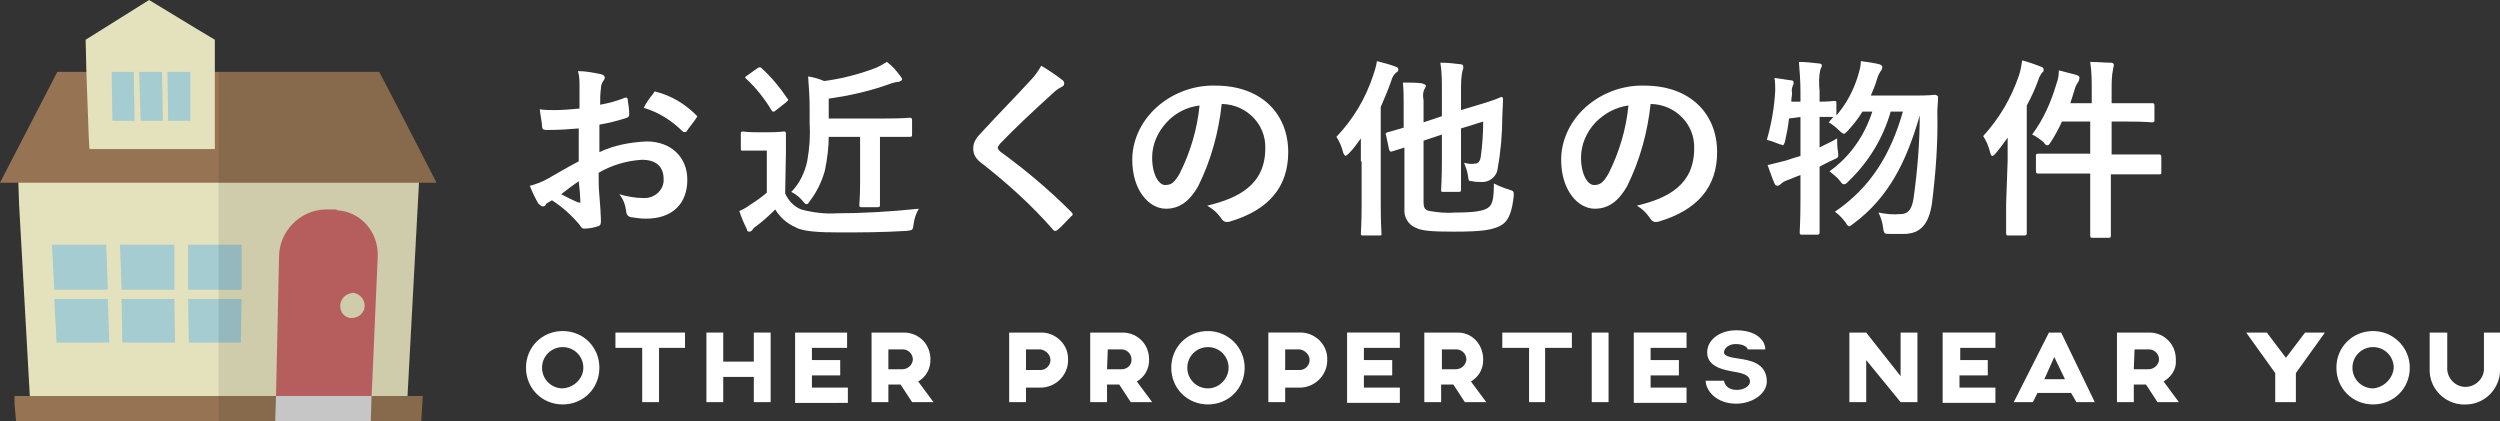
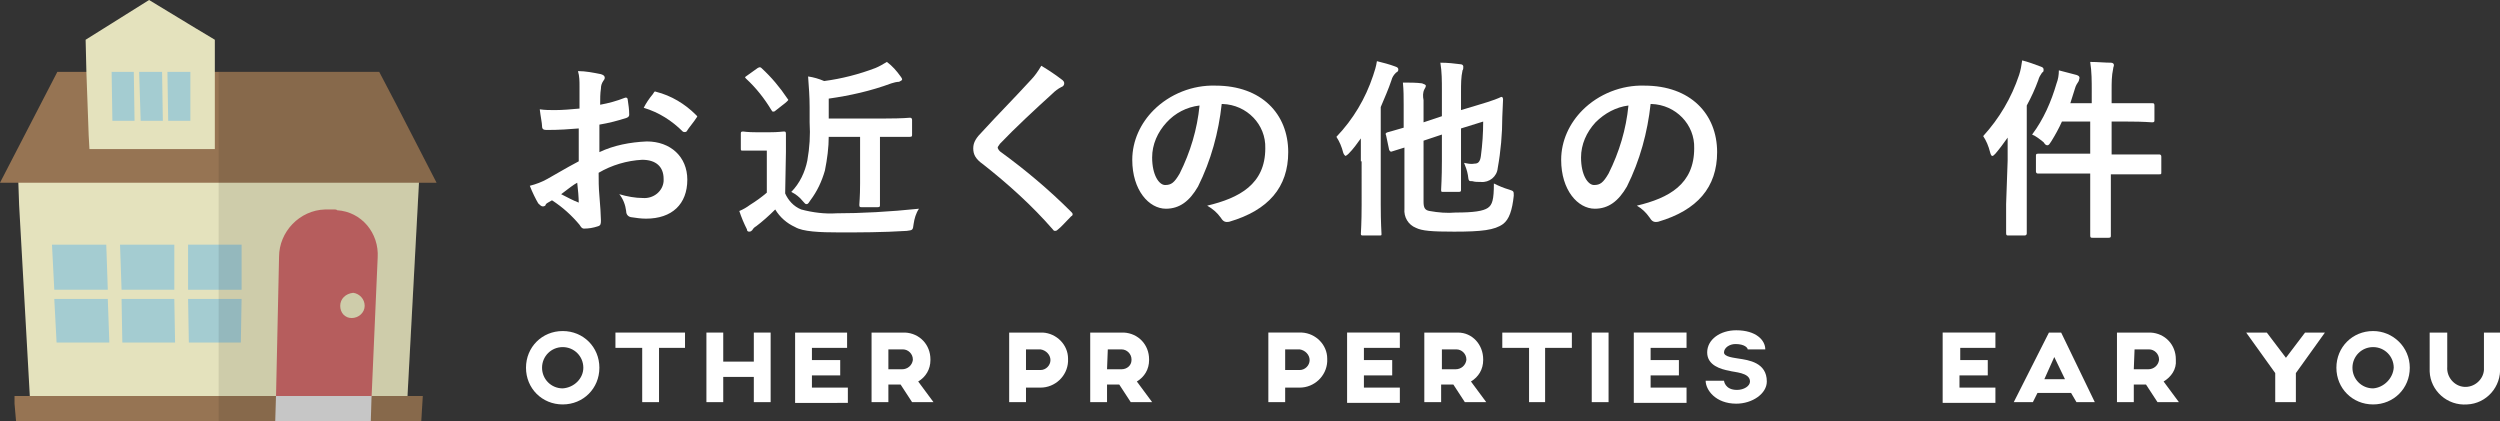
<svg xmlns="http://www.w3.org/2000/svg" version="1.1" id="レイヤー_1" x="0px" y="0px" viewBox="0 0 327 55.1" style="enable-background:new 0 0 327 55.1;" xml:space="preserve">
  <rect x="0" y="0" width="327" height="55.1" fill="#333333" stroke="none" />
  <style type="text/css">
	.st0{fill:#FFFFFF;}
	.st1{fill:#E4E2BD;}
	.st2{fill:#967453;}
	.st3{fill:#A4CCD1;}
	.st4{fill:#CA6767;}
	.st5{fill:#DCDBDB;}
	.st6{opacity:0.1;fill:#040000;enable-background:new    ;}
</style>
  <g id="レイヤー_2_00000041977220966721062910000003131797479733954453_">
    <g id="design">
-       <path class="st0" d="M75.7,16.8c-1.2,0.1-2.5,0.2-4.2,0.2c-0.4,0-0.6-0.1-0.6-0.5s-0.2-1.3-0.3-2.2c0.7,0.1,1.3,0.1,2,0.1    c1,0,2.1-0.1,3.2-0.2c0-0.8,0-1.8,0-2.9c0-0.7,0-1.3-0.2-2c1,0,2,0.2,3,0.4c0.3,0.1,0.5,0.2,0.5,0.5c0,0.1-0.1,0.3-0.2,0.4    c-0.2,0.3-0.3,0.6-0.3,1c-0.1,0.6-0.1,1.3-0.1,2.1c1.1-0.2,2.2-0.5,3.2-0.9c0.2-0.1,0.4,0,0.4,0.2c0.1,0.7,0.2,1.3,0.2,2    c0,0.2-0.1,0.3-0.3,0.4c-1.2,0.4-2.4,0.7-3.6,0.9c0,1.2,0,2.4,0,3.6c1.9-0.9,4-1.3,6.2-1.4c3.1,0,5.3,2,5.3,5c0,3.2-2,5.1-5.4,5.1    c-0.7,0-1.3-0.1-2-0.2c-0.4-0.1-0.6-0.4-0.6-0.8c-0.1-0.8-0.4-1.6-0.9-2.2c1,0.3,2.1,0.5,3.1,0.5c1.4,0.1,2.6-0.9,2.7-2.2    c0-0.1,0-0.2,0-0.3c0-1.6-1-2.5-2.8-2.5c-2,0.1-4,0.7-5.7,1.7c0,1,0,1.9,0.1,3s0.2,2.7,0.2,3.2c0,0.4,0,0.7-0.4,0.8    c-0.6,0.2-1.2,0.3-1.8,0.3c-0.3,0-0.4-0.2-0.6-0.5c-1-1.2-2.2-2.3-3.6-3.2c-0.3,0.2-0.6,0.3-0.8,0.5C71.4,26.9,71.2,27,71,27    c-0.2,0-0.4-0.2-0.6-0.4c-0.3-0.5-0.8-1.5-1.1-2.3c0.8-0.2,1.6-0.5,2.3-0.9c1.1-0.6,2.2-1.3,4.1-2.3L75.7,16.8z M73.4,25.4    c0.8,0.4,1.5,0.8,2.3,1.1c0.2,0,0.3,0,0.2-0.2c0-0.6-0.1-1.8-0.2-2.6C75.1,24.1,74.3,24.7,73.4,25.4z M85.4,12.3    c0.2-0.3,0.2-0.4,0.4-0.3c2,0.5,3.8,1.6,5.2,3c0.1,0.1,0.2,0.2,0.2,0.2c0,0.1-0.1,0.2-0.1,0.2c-0.3,0.5-1,1.3-1.3,1.8    c-0.1,0.1-0.4,0.1-0.5,0c-1.4-1.4-3.1-2.5-5.1-3.1C84.5,13.5,84.9,12.9,85.4,12.3L85.4,12.3z" />
+       <path class="st0" d="M75.7,16.8c-1.2,0.1-2.5,0.2-4.2,0.2c-0.4,0-0.6-0.1-0.6-0.5s-0.2-1.3-0.3-2.2c0.7,0.1,1.3,0.1,2,0.1    c1,0,2.1-0.1,3.2-0.2c0-0.8,0-1.8,0-2.9c0-0.7,0-1.3-0.2-2c1,0,2,0.2,3,0.4c0.3,0.1,0.5,0.2,0.5,0.5c0,0.1-0.1,0.3-0.2,0.4    c-0.2,0.3-0.3,0.6-0.3,1c-0.1,0.6-0.1,1.3-0.1,2.1c1.1-0.2,2.2-0.5,3.2-0.9c0.2-0.1,0.4,0,0.4,0.2c0.1,0.7,0.2,1.3,0.2,2    c0,0.2-0.1,0.3-0.3,0.4c-1.2,0.4-2.4,0.7-3.6,0.9c0,1.2,0,2.4,0,3.6c1.9-0.9,4-1.3,6.2-1.4c3.1,0,5.3,2,5.3,5c0,3.2-2,5.1-5.4,5.1    c-0.7,0-1.3-0.1-2-0.2c-0.4-0.1-0.6-0.4-0.6-0.8c-0.1-0.8-0.4-1.6-0.9-2.2c1,0.3,2.1,0.5,3.1,0.5c1.4,0.1,2.6-0.9,2.7-2.2    c0-0.1,0-0.2,0-0.3c0-1.6-1-2.5-2.8-2.5c-2,0.1-4,0.7-5.7,1.7c0,1,0,1.9,0.1,3s0.2,2.7,0.2,3.2c0,0.4,0,0.7-0.4,0.8    c-0.6,0.2-1.2,0.3-1.8,0.3c-0.3,0-0.4-0.2-0.6-0.5c-1-1.2-2.2-2.3-3.6-3.2c-0.3,0.2-0.6,0.3-0.8,0.5C71.4,26.9,71.2,27,71,27    c-0.2,0-0.4-0.2-0.6-0.4c-0.3-0.5-0.8-1.5-1.1-2.3c0.8-0.2,1.6-0.5,2.3-0.9c1.1-0.6,2.2-1.3,4.1-2.3L75.7,16.8z M73.4,25.4    c0.8,0.4,1.5,0.8,2.3,1.1c0-0.6-0.1-1.8-0.2-2.6C75.1,24.1,74.3,24.7,73.4,25.4z M85.4,12.3    c0.2-0.3,0.2-0.4,0.4-0.3c2,0.5,3.8,1.6,5.2,3c0.1,0.1,0.2,0.2,0.2,0.2c0,0.1-0.1,0.2-0.1,0.2c-0.3,0.5-1,1.3-1.3,1.8    c-0.1,0.1-0.4,0.1-0.5,0c-1.4-1.4-3.1-2.5-5.1-3.1C84.5,13.5,84.9,12.9,85.4,12.3L85.4,12.3z" />
      <path class="st0" d="M102.7,25.3c0.4,0.9,1.1,1.7,2.1,2.1c1.5,0.4,3.1,0.6,4.6,0.5c3.2,0,7-0.2,10.8-0.6c-0.4,0.6-0.6,1.3-0.7,2    c-0.1,0.8-0.1,0.8-0.9,0.9c-3.2,0.2-6.2,0.2-8.8,0.2s-4.8-0.1-5.8-0.7c-1.1-0.5-2-1.3-2.6-2.3c-0.8,0.8-1.7,1.6-2.5,2.2    c-0.2,0.1-0.4,0.3-0.5,0.5c-0.1,0.1-0.2,0.2-0.4,0.2c-0.2,0-0.3-0.1-0.3-0.3c-0.4-0.8-0.7-1.5-1-2.4c0.5-0.2,1-0.5,1.4-0.8    c0.8-0.5,1.5-1,2.2-1.6v-5.5H99c-1.3,0-1.7,0-1.8,0c-0.3,0-0.3,0-0.3-0.3v-1.9c0-0.2,0-0.3,0.3-0.3c0.1,0,0.5,0.1,1.8,0.1h1.6    c1.3,0,1.7-0.1,1.9-0.1s0.3,0,0.3,0.3s0,0.9,0,2.4L102.7,25.3z M99.1,8.9c0.2-0.1,0.2-0.1,0.3-0.1c0.1,0,0.2,0.1,0.2,0.1    c1.3,1.2,2.4,2.5,3.4,4c0.2,0.2,0.1,0.2-0.2,0.5l-1.4,1.1c-0.1,0.1-0.2,0.1-0.3,0.1c-0.1,0-0.1-0.1-0.2-0.2    c-0.9-1.5-2-2.9-3.3-4.1c-0.2-0.2-0.2-0.2,0.1-0.4L99.1,8.9z M108.4,17.8c0,1.5-0.2,3-0.5,4.5c-0.4,1.4-1,2.7-1.9,3.9    c-0.2,0.3-0.3,0.5-0.5,0.5s-0.2-0.1-0.5-0.4c-0.4-0.5-0.9-0.9-1.5-1.2c1.1-1.1,1.8-2.6,2.1-4.1c0.3-1.7,0.4-3.3,0.3-5v-2    c0-1.4-0.1-2.6-0.2-4c0.7,0.1,1.4,0.3,2.1,0.6c2.3-0.3,4.6-0.9,6.7-1.7c0.5-0.2,1-0.5,1.5-0.8c0.7,0.5,1.3,1.2,1.8,1.9    c0.1,0.1,0.2,0.3,0.2,0.4c0,0.1-0.2,0.2-0.4,0.3c-0.3,0-0.7,0.1-1,0.2c-2.7,1-5.4,1.6-8.2,2v2.6h7.5c2.2,0,3-0.1,3.1-0.1    s0.3,0,0.3,0.3v1.9c0,0.2,0,0.3-0.3,0.3s-0.9,0-3.1,0h-0.8v6.1c0,1.8,0,2.6,0,2.8s0,0.3-0.3,0.3h-2.1c-0.2,0-0.3,0-0.3-0.3    s0.1-1,0.1-2.8v-6.1H108.4z" />
      <path class="st0" d="M139,10.5c0.1,0.1,0.2,0.2,0.2,0.4c0,0.2-0.1,0.4-0.4,0.5c-0.4,0.2-0.8,0.5-1.2,0.9c-2.1,1.9-4.9,4.5-6.8,6.5    c-0.2,0.3-0.3,0.4-0.3,0.5s0.1,0.3,0.3,0.5c3.3,2.4,6.4,5,9.3,7.9c0.1,0.1,0.2,0.2,0.2,0.3c0,0.1,0,0.2-0.2,0.3    c-0.6,0.6-1.3,1.4-1.7,1.7c-0.1,0.1-0.2,0.2-0.4,0.2s-0.2-0.1-0.3-0.2c-2.7-3.1-5.8-5.9-9.1-8.5c-1-0.7-1.3-1.3-1.3-2.1    s0.4-1.4,1.2-2.2c2.1-2.3,4.2-4.4,6.3-6.7c0.5-0.5,1-1.2,1.4-1.9C137.2,9.2,138.1,9.8,139,10.5z" />
      <path class="st0" d="M159.8,13.6c-0.4,3.7-1.4,7.4-3.1,10.8c-1.1,1.9-2.4,2.9-4.2,2.9c-2.2,0-4.4-2.4-4.4-6.4    c0-2.5,1.1-4.8,2.8-6.5c2.1-2.1,5.1-3.3,8.1-3.2c6,0,9.5,3.7,9.5,8.7c0,4.6-2.6,7.6-7.7,9.1c-0.5,0.1-0.8,0-1.1-0.5    c-0.5-0.7-1.1-1.2-1.8-1.6c4.2-1,7.6-2.8,7.6-7.5c0.1-3.1-2.4-5.7-5.6-5.8c0,0,0,0,0,0L159.8,13.6z M152.6,16    c-1.2,1.3-1.9,2.9-1.9,4.6c0,2.3,0.9,3.6,1.7,3.6s1.2-0.3,1.9-1.5c1.4-2.8,2.3-5.8,2.6-8.9C155.2,14,153.7,14.8,152.6,16z" />
      <path class="st0" d="M178,21.1c0-0.9,0-1.9,0-3c-0.5,0.7-1,1.4-1.6,2c-0.2,0.2-0.4,0.3-0.4,0.3s-0.2-0.1-0.3-0.4    c-0.2-0.8-0.5-1.5-0.9-2.1c2.2-2.3,3.8-5,4.8-8c0.2-0.6,0.4-1.2,0.5-1.9c0.8,0.2,1.6,0.4,2.4,0.7c0.3,0.1,0.4,0.2,0.4,0.4    s-0.1,0.3-0.3,0.4c-0.3,0.3-0.5,0.6-0.6,1c-0.4,1.2-0.9,2.3-1.4,3.5v12.8c0,2.4,0.1,3.6,0.1,3.8s0,0.2-0.3,0.2h-2.1    c-0.2,0-0.3,0-0.3-0.2s0.1-1.4,0.1-3.8V21.1z M186.2,26.4c0,0.8,0.2,1.1,0.8,1.2c1.1,0.2,2.3,0.3,3.4,0.2c2.4,0,3.6-0.2,4.2-0.6    s0.8-1.1,0.8-3.2c0.6,0.3,1.3,0.6,2,0.8C198,25,198,25,198,25.6c-0.2,1.9-0.6,3.1-1.4,3.7c-1.1,0.8-2.8,1-6.4,1    c-2.9,0-4.2-0.1-5-0.5c-1-0.4-1.6-1.4-1.5-2.5v-8l-1.6,0.5c-0.2,0.1-0.3,0-0.4-0.2l-0.4-1.9c-0.1-0.2-0.1-0.3,0.2-0.4    s0.8-0.2,2.1-0.6v-3c0-1,0-1.9-0.1-2.9c0.8,0,1.8,0,2.5,0.1c0.3,0.1,0.5,0.2,0.5,0.3c0,0.2-0.1,0.3-0.2,0.5    c-0.2,0.4-0.2,0.9-0.1,1.4V16l2.4-0.8v-3.4c0-1.2,0-2.4-0.2-3.6c1,0,1.8,0.1,2.6,0.2c0.2,0,0.4,0.1,0.4,0.3c0,0.2,0,0.4-0.1,0.5    c-0.2,0.9-0.2,1.8-0.2,2.8v2.4l2-0.6c2.4-0.7,3-1,3.2-1.1s0.3,0.1,0.3,0.3l-0.1,2.3c0,2.2-0.2,4.5-0.6,6.7    c-0.1,1.1-1.1,1.9-2.2,1.8c-0.4,0-0.8,0-1.1-0.1c-0.5,0-0.5,0-0.6-0.8c-0.1-0.6-0.3-1.1-0.5-1.6c0.5,0.1,0.9,0.2,1.4,0.1    c0.4,0,0.7-0.2,0.8-1c0.2-1.5,0.3-3,0.3-4.5l-2.9,0.9v4.2c0,2.4,0,3.6,0,3.8s0,0.3-0.3,0.3h-2c-0.3,0-0.3,0-0.3-0.3    s0.1-1.4,0.1-3.8v-3.4l-2.4,0.8L186.2,26.4z" />
      <path class="st0" d="M215.9,13.6c-0.4,3.7-1.4,7.4-3.1,10.8c-1.1,1.9-2.4,2.9-4.2,2.9c-2.2,0-4.4-2.4-4.4-6.4    c0-2.5,1.1-4.8,2.8-6.5c2.1-2.1,5.1-3.3,8.1-3.2c6,0,9.5,3.7,9.5,8.7c0,4.6-2.6,7.6-7.7,9.1c-0.5,0.1-0.8,0-1.1-0.5    c-0.5-0.7-1-1.2-1.7-1.6c4.2-1,7.5-2.8,7.5-7.5c0.1-3.1-2.4-5.7-5.6-5.8C216,13.6,216,13.6,215.9,13.6L215.9,13.6z M208.7,16    c-1.2,1.3-1.9,2.9-1.9,4.6c0,2.3,0.9,3.6,1.7,3.6s1.2-0.3,1.9-1.5c1.4-2.8,2.3-5.8,2.6-8.9C211.4,14,209.9,14.8,208.7,16z" />
-       <path class="st0" d="M234,15.5c-0.1,1-0.3,2-0.5,2.9c-0.1,0.4-0.2,0.6-0.3,0.6c-0.2-0.1-0.4-0.1-0.6-0.2c-0.5-0.2-1-0.4-1.5-0.5    c0.6-2.1,1-4.3,1.1-6.5c0-0.5,0-1.1-0.1-1.6c0.7,0.1,1.5,0.2,2.1,0.3c0.3,0,0.4,0.1,0.4,0.3c0,0.1,0,0.3-0.1,0.4    c-0.1,0.3-0.2,0.6-0.1,0.9c0,0.4-0.1,0.8-0.1,1.2h1.2v-1.4c0-1.3-0.1-2.5-0.2-3.8c0.9,0,1.7,0.1,2.6,0.2c0.2,0,0.4,0.1,0.4,0.2    c0,0.2-0.1,0.4-0.2,0.6c-0.2,0.9-0.2,1.8-0.1,2.8v1.4c1.3,0,1.8-0.1,1.9-0.1s0.3,0,0.3,0.2v1.7c1.3-1.5,2.2-3.2,2.8-5.1    c0.2-0.7,0.4-1.3,0.4-2c0.7,0.1,1.6,0.2,2.4,0.4c0.3,0.1,0.4,0.2,0.4,0.4c0,0.2-0.1,0.4-0.2,0.5c-0.2,0.3-0.4,0.7-0.5,1.1    c-0.2,0.7-0.5,1.4-0.8,2.1h5.8c1.9,0,2.5-0.1,2.6-0.1s0.4,0.1,0.4,0.3c0,0.7-0.1,1.4-0.1,1.9c0.1,4-0.2,8-0.7,12    c-0.4,2.7-1.5,4-3.7,4c-0.4,0-1.1,0-1.8,0s-0.8,0-0.9-0.9c-0.1-0.7-0.3-1.3-0.6-1.9c1,0.2,1.9,0.3,2.9,0.2c1.1,0,1.5-0.8,1.7-2.1    c0.5-3.6,0.8-7.2,0.8-10.8c-1.8,6.3-4.2,10.8-8.6,14.1c-0.3,0.2-0.5,0.4-0.6,0.4s-0.3-0.1-0.5-0.5c-0.4-0.5-0.8-1-1.4-1.4    c4.7-3.2,7.3-7.5,8.9-13.1h-1.6c-1,3.5-2.9,6.6-5.5,9.1c-0.3,0.3-0.4,0.4-0.6,0.4s-0.3-0.1-0.5-0.4c-0.4-0.5-0.9-0.9-1.4-1.3    c2.7-1.9,4.6-4.7,5.6-7.8h-1.3c-0.5,0.9-1.2,1.7-1.9,2.5c-0.3,0.3-0.4,0.4-0.5,0.4s-0.3-0.1-0.6-0.4c-0.4-0.4-0.9-0.8-1.4-1.1    l0.6-0.7h-1.8v4c0.7-0.4,1.5-0.7,2.3-1.2c0,0.5,0,1.1,0.1,1.7c0.1,0.8,0.1,0.8-0.6,1.1s-1.2,0.6-1.8,0.9v4.2c0,2.9,0,4.3,0,4.4    s0,0.3-0.3,0.3h-2c-0.2,0-0.3,0-0.3-0.3s0.1-1.5,0.1-4.4v-3.1c-0.6,0.2-1.2,0.5-1.8,0.7c-0.3,0.1-0.6,0.3-0.8,0.5    c-0.1,0.1-0.3,0.2-0.4,0.2c-0.2,0-0.3-0.1-0.4-0.3c-0.3-0.7-0.6-1.6-0.9-2.4c0.8-0.2,1.6-0.4,2.4-0.6c0.6-0.2,1.2-0.4,1.9-0.6    v-5.1L234,15.5z" />
      <path class="st0" d="M262.6,21c0-0.9,0-2,0-3c-0.5,0.7-1,1.4-1.6,2.1c-0.2,0.2-0.3,0.3-0.4,0.3s-0.2-0.1-0.3-0.5    c-0.2-0.8-0.5-1.5-0.9-2.1c2.1-2.3,3.7-5,4.7-8c0.2-0.6,0.3-1.2,0.4-1.9c0.8,0.2,1.6,0.5,2.4,0.8c0.3,0.1,0.4,0.2,0.4,0.4    s0,0.3-0.2,0.4c-0.2,0.3-0.4,0.6-0.5,1c-0.4,1.1-0.9,2.2-1.5,3.3v12.9c0,2.5,0,3.7,0,3.8s0,0.3-0.3,0.3h-2.1c-0.2,0-0.3,0-0.3-0.3    s0-1.4,0-3.8L262.6,21z M273.6,11.9c0-1.3,0-2.5-0.2-3.8c1,0,1.9,0.1,2.7,0.1c0.2,0,0.4,0.1,0.4,0.3c0,0.2-0.1,0.3-0.1,0.5    c-0.2,0.9-0.2,1.8-0.2,2.8v1.7h2.1c2.3,0,3,0,3.2,0s0.3,0,0.3,0.3v1.9c0,0.2,0,0.3-0.3,0.3s-0.9-0.1-3.2-0.1h-2.1v4.3h2.8    c2.5,0,3.3,0,3.4,0s0.3,0,0.3,0.3v2c0,0.3,0,0.3-0.3,0.3s-1,0-3.4,0h-2.9v3.6c0,2.8,0,4.2,0,4.4s0,0.3-0.3,0.3h-2.1    c-0.2,0-0.3,0-0.3-0.3s0-1.5,0-4.3v-3.8h-3.4c-2.5,0-3.3,0-3.4,0s-0.3,0-0.3-0.3v-2c0-0.2,0-0.3,0.3-0.3s1,0,3.4,0h3.4v-4.2h-3.7    c-0.4,0.9-0.9,1.8-1.4,2.6c-0.2,0.3-0.3,0.5-0.5,0.5s-0.3-0.1-0.5-0.4c-0.5-0.4-1-0.8-1.5-1c1.5-2,2.5-4.3,3.2-6.7    c0.2-0.5,0.3-1.1,0.3-1.7c0.8,0.2,1.5,0.4,2.3,0.6c0.3,0.1,0.4,0.2,0.4,0.4c0,0.1-0.1,0.3-0.1,0.4c-0.2,0.3-0.4,0.6-0.5,1    c-0.2,0.6-0.4,1.3-0.6,1.9h2.8L273.6,11.9z" />
      <polygon class="st1" points="54.9,20.6 54.8,23.9 53.3,51.8 3.9,51.8 2.5,26.8 2.4,23.9 2.2,20.6   " />
      <polygon class="st2" points="55.3,51.8 55.1,55.1 2.1,55.1 1.9,52.8 1.9,51.8   " />
      <polygon class="st3" points="14.1,37.9 7.1,37.9 6.8,32 13.9,32   " />
      <polygon class="st3" points="14.3,44.8 7.4,44.8 7.1,39.1 14.1,39.1   " />
      <polygon class="st3" points="22.8,37.9 15.9,37.9 15.7,32 22.8,32   " />
      <polygon class="st3" points="22.9,44.8 16,44.8 15.9,39.1 22.8,39.1   " />
      <polygon class="st3" points="31.6,37.9 24.6,37.9 24.6,32 31.6,32   " />
      <polygon class="st3" points="31.5,44.8 24.7,44.8 24.6,39.1 31.6,39.1   " />
      <path class="st4" d="M43.8,27.4h-1.3c-3.3,0.1-6,2.9-6,6.2L36.1,52h12.5l0.8-18.3c0.2-3.2-2.1-6-5.3-6.2    C44,27.4,43.9,27.4,43.8,27.4z" />
      <polygon class="st5" points="48.5,55.1 36,55.1 36.1,51.8 48.6,51.8   " />
      <polygon class="st2" points="57.1,23.9 0,23.9 7.5,9.4 49.6,9.4 51.8,13.6   " />
      <polygon class="st1" points="28.1,19.5 11.7,19.5 11.6,17.7 11.3,9.4 11.2,5.2 19.5,0 25.6,3.7 28.1,5.2 28.1,9.4   " />
      <polygon class="st3" points="17.6,15.8 14.7,15.8 14.6,9.4 17.5,9.4   " />
      <polygon class="st3" points="21.3,15.8 18.4,15.8 18.2,9.4 21.2,9.4   " />
      <polygon class="st3" points="24.9,15.8 22,15.8 21.9,9.4 24.9,9.4   " />
      <path class="st1" d="M47.7,40c0,0.9-0.8,1.6-1.7,1.6c-0.9,0-1.5-0.7-1.5-1.6c0,0,0,0,0,0c0-0.9,0.7-1.6,1.7-1.7    C47,38.4,47.7,39.1,47.7,40C47.7,39.9,47.7,40,47.7,40z" />
      <polygon class="st6" points="54.8,23.9 57.1,23.9 51.8,13.6 49.6,9.4 28.6,9.4 28.6,55.1 36,55.1 36,55.1 48.5,55.1 48.5,55.1     55.1,55.1 55.3,51.8 53.3,51.8   " />
      <path class="st0" d="M78.4,48.1c0,2.7-2.1,4.8-4.8,4.8c-2.7,0-4.8-2.1-4.8-4.8c0-2.7,2.1-4.8,4.8-4.8c0,0,0,0,0,0    C76.3,43.3,78.4,45.4,78.4,48.1C78.5,48,78.5,48,78.4,48.1z M76.3,48.1c0-1.5-1.2-2.7-2.7-2.7c-1.5,0-2.7,1.2-2.7,2.7    s1.2,2.7,2.7,2.7c0,0,0,0,0,0C75.1,50.7,76.3,49.5,76.3,48.1z" />
      <path class="st0" d="M89.7,45.5h-3.5v7.1h-2.2v-7.1h-3.5v-2h9.1V45.5z" />
      <path class="st0" d="M100.8,43.5v9.1h-2.2v-3.3h-4v3.3h-2.2v-9.1h2.2v3.8h4v-3.8H100.8z" />
      <path class="st0" d="M106.2,45.5v1.6h3.7v2h-3.7v1.6h4.7v2H104v-9.2h6.8v2L106.2,45.5z" />
      <path class="st0" d="M119.3,52.6l-1.5-2.3h-1.6v2.3H114v-9.1h4.4c1.9,0.1,3.3,1.6,3.3,3.5c0,0,0,0.1,0,0.1c0,1.2-0.6,2.2-1.6,2.8    l2,2.7L119.3,52.6z M116.2,48.3h1.8c0.7,0,1.3-0.5,1.4-1.2c0,0,0,0,0-0.1c0-0.7-0.6-1.3-1.3-1.3h-1.9V48.3z" />
      <path class="st0" d="M139.7,47.1v0.2c-0.1,1.9-1.7,3.4-3.6,3.4h-1.9v1.9H132v-9.1h4.4c1.8,0.1,3.3,1.6,3.3,3.4L139.7,47.1z     M137.4,47.1c0-0.7-0.6-1.3-1.3-1.4h-1.9v2.7h1.9C136.8,48.4,137.4,47.8,137.4,47.1L137.4,47.1z" />
      <path class="st0" d="M147.9,52.6l-1.5-2.3h-1.6v2.3h-2.2v-9.1h4.4c1.9,0.1,3.3,1.6,3.3,3.5c0,0,0,0.1,0,0.1c0,1.2-0.6,2.2-1.6,2.8    l2,2.7L147.9,52.6z M144.8,48.3h1.9c0.7,0,1.3-0.5,1.3-1.2c0,0,0,0,0-0.1c0-0.7-0.6-1.3-1.3-1.3c0,0,0,0,0,0h-1.8L144.8,48.3z" />
-       <path class="st0" d="M162.8,48.1c0,2.7-2.1,4.8-4.8,4.8c-2.7,0-4.8-2.1-4.8-4.8c0-2.7,2.1-4.8,4.8-4.8c0,0,0,0,0,0    C160.6,43.3,162.8,45.4,162.8,48.1C162.8,48,162.8,48,162.8,48.1z M160.7,48.1c0-1.5-1.2-2.7-2.7-2.7c-1.5,0-2.7,1.2-2.7,2.7    c0,1.5,1.2,2.7,2.7,2.7c0,0,0,0,0,0C159.5,50.8,160.7,49.5,160.7,48.1z" />
      <path class="st0" d="M173.6,47.1v0.2c-0.1,1.9-1.7,3.4-3.6,3.4h-1.9v1.9h-2.2v-9.1h4.4c1.8,0.1,3.3,1.6,3.3,3.4L173.6,47.1z     M171.3,47.1c0-0.7-0.6-1.3-1.3-1.4h-1.9v2.7h1.9C170.7,48.4,171.3,47.8,171.3,47.1L171.3,47.1z" />
      <path class="st0" d="M178.4,45.5v1.6h3.7v2h-3.7v1.6h4.7v2h-6.9v-9.2h6.9v2L178.4,45.5z" />
      <path class="st0" d="M191.6,52.6l-1.5-2.3h-1.6v2.3h-2.2v-9.1h4.4c1.9,0,3.3,1.6,3.3,3.5c0,0,0,0.1,0,0.1c0,1.2-0.6,2.2-1.6,2.8    l2,2.7L191.6,52.6z M188.5,48.3h1.9c0.7,0,1.3-0.5,1.4-1.2c0,0,0,0,0-0.1c0-0.7-0.6-1.3-1.3-1.3c0,0,0,0,0,0h-1.9V48.3z" />
      <path class="st0" d="M205.6,45.5h-3.5v7.1H200v-7.1h-3.5v-2h9.1L205.6,45.5z" />
      <path class="st0" d="M210.4,43.5v9.1h-2.2v-9.1H210.4z" />
      <path class="st0" d="M215.9,45.5v1.6h3.7v2h-3.7v1.6h4.7v2h-6.9v-9.2h6.9v2L215.9,45.5z" />
      <path class="st0" d="M223.1,49.8h2.4c0,0,0.1,1.2,1.7,1.2c0.9,0,1.7-0.5,1.7-1.1c0-1.2-2.1-1.2-2.7-1.4c-1.1-0.2-2.9-0.7-2.9-2.4    s1.7-2.9,3.8-2.9c2.6,0,3.8,1.3,3.8,2.5h-2.3c0-0.2-0.4-0.7-1.6-0.7c-0.8,0-1.5,0.5-1.5,1.1s1.4,0.7,1.9,0.8    c1.3,0.2,3.7,0.5,3.7,3c0,1.6-1.9,2.9-4,2.9C224.4,52.8,223.1,51,223.1,49.8z" />
-       <path class="st0" d="M250.8,43.5v9.1h-2.2l-4.5-5.5v5.5h-2.2v-9.1h2.2l4.5,5.7v-5.7H250.8z" />
      <path class="st0" d="M256.4,45.5v1.6h3.6v2h-3.7v1.6h4.7v2h-6.9v-9.2h6.9v2L256.4,45.5z" />
      <path class="st0" d="M270.9,51.4h-4.4l-0.6,1.2h-2.5l4.6-9.1h1.6l4.4,9.1h-2.4L270.9,51.4z M270.1,49.6l-1.4-2.9l-1.3,2.9H270.1z" />
      <path class="st0" d="M282.2,52.6l-1.5-2.3h-1.6v2.3h-2.2v-9.1h4.4c1.9,0.1,3.3,1.6,3.3,3.5c0,0,0,0.1,0,0.1    c0.1,1.2-0.6,2.2-1.6,2.8l2,2.7L282.2,52.6z M279.1,48.3h1.9c0.7,0,1.3-0.5,1.4-1.2c0,0,0,0,0-0.1c0-0.7-0.6-1.3-1.3-1.3    c0,0,0,0,0,0h-1.9L279.1,48.3z" />
      <path class="st0" d="M304.1,43.5l-3.8,5.3v3.8h-2.7v-3.8l-3.8-5.3h2.7l2.5,3.3l2.5-3.3H304.1z" />
      <path class="st0" d="M315.2,48.1c0,2.7-2.1,4.8-4.8,4.8c-2.7,0-4.8-2.1-4.8-4.8c0-2.7,2.1-4.8,4.8-4.8l0,0    C313,43.3,315.2,45.4,315.2,48.1C315.2,48,315.2,48.1,315.2,48.1z M313.1,48.1c0-1.5-1.2-2.7-2.7-2.7s-2.7,1.2-2.7,2.7    s1.2,2.7,2.7,2.7c0,0,0,0,0,0C311.8,50.7,313,49.5,313.1,48.1L313.1,48.1z" />
      <path class="st0" d="M327,43.5V48c0.2,2.6-1.8,4.8-4.3,4.9c-2.6,0.2-4.8-1.8-4.9-4.3c0-0.2,0-0.4,0-0.6v-4.5h2.3V48    c-0.1,1.3,0.9,2.5,2.2,2.6c1.3,0.1,2.5-0.9,2.6-2.2c0-0.1,0-0.3,0-0.4v-4.5H327z" />
    </g>
  </g>
</svg>